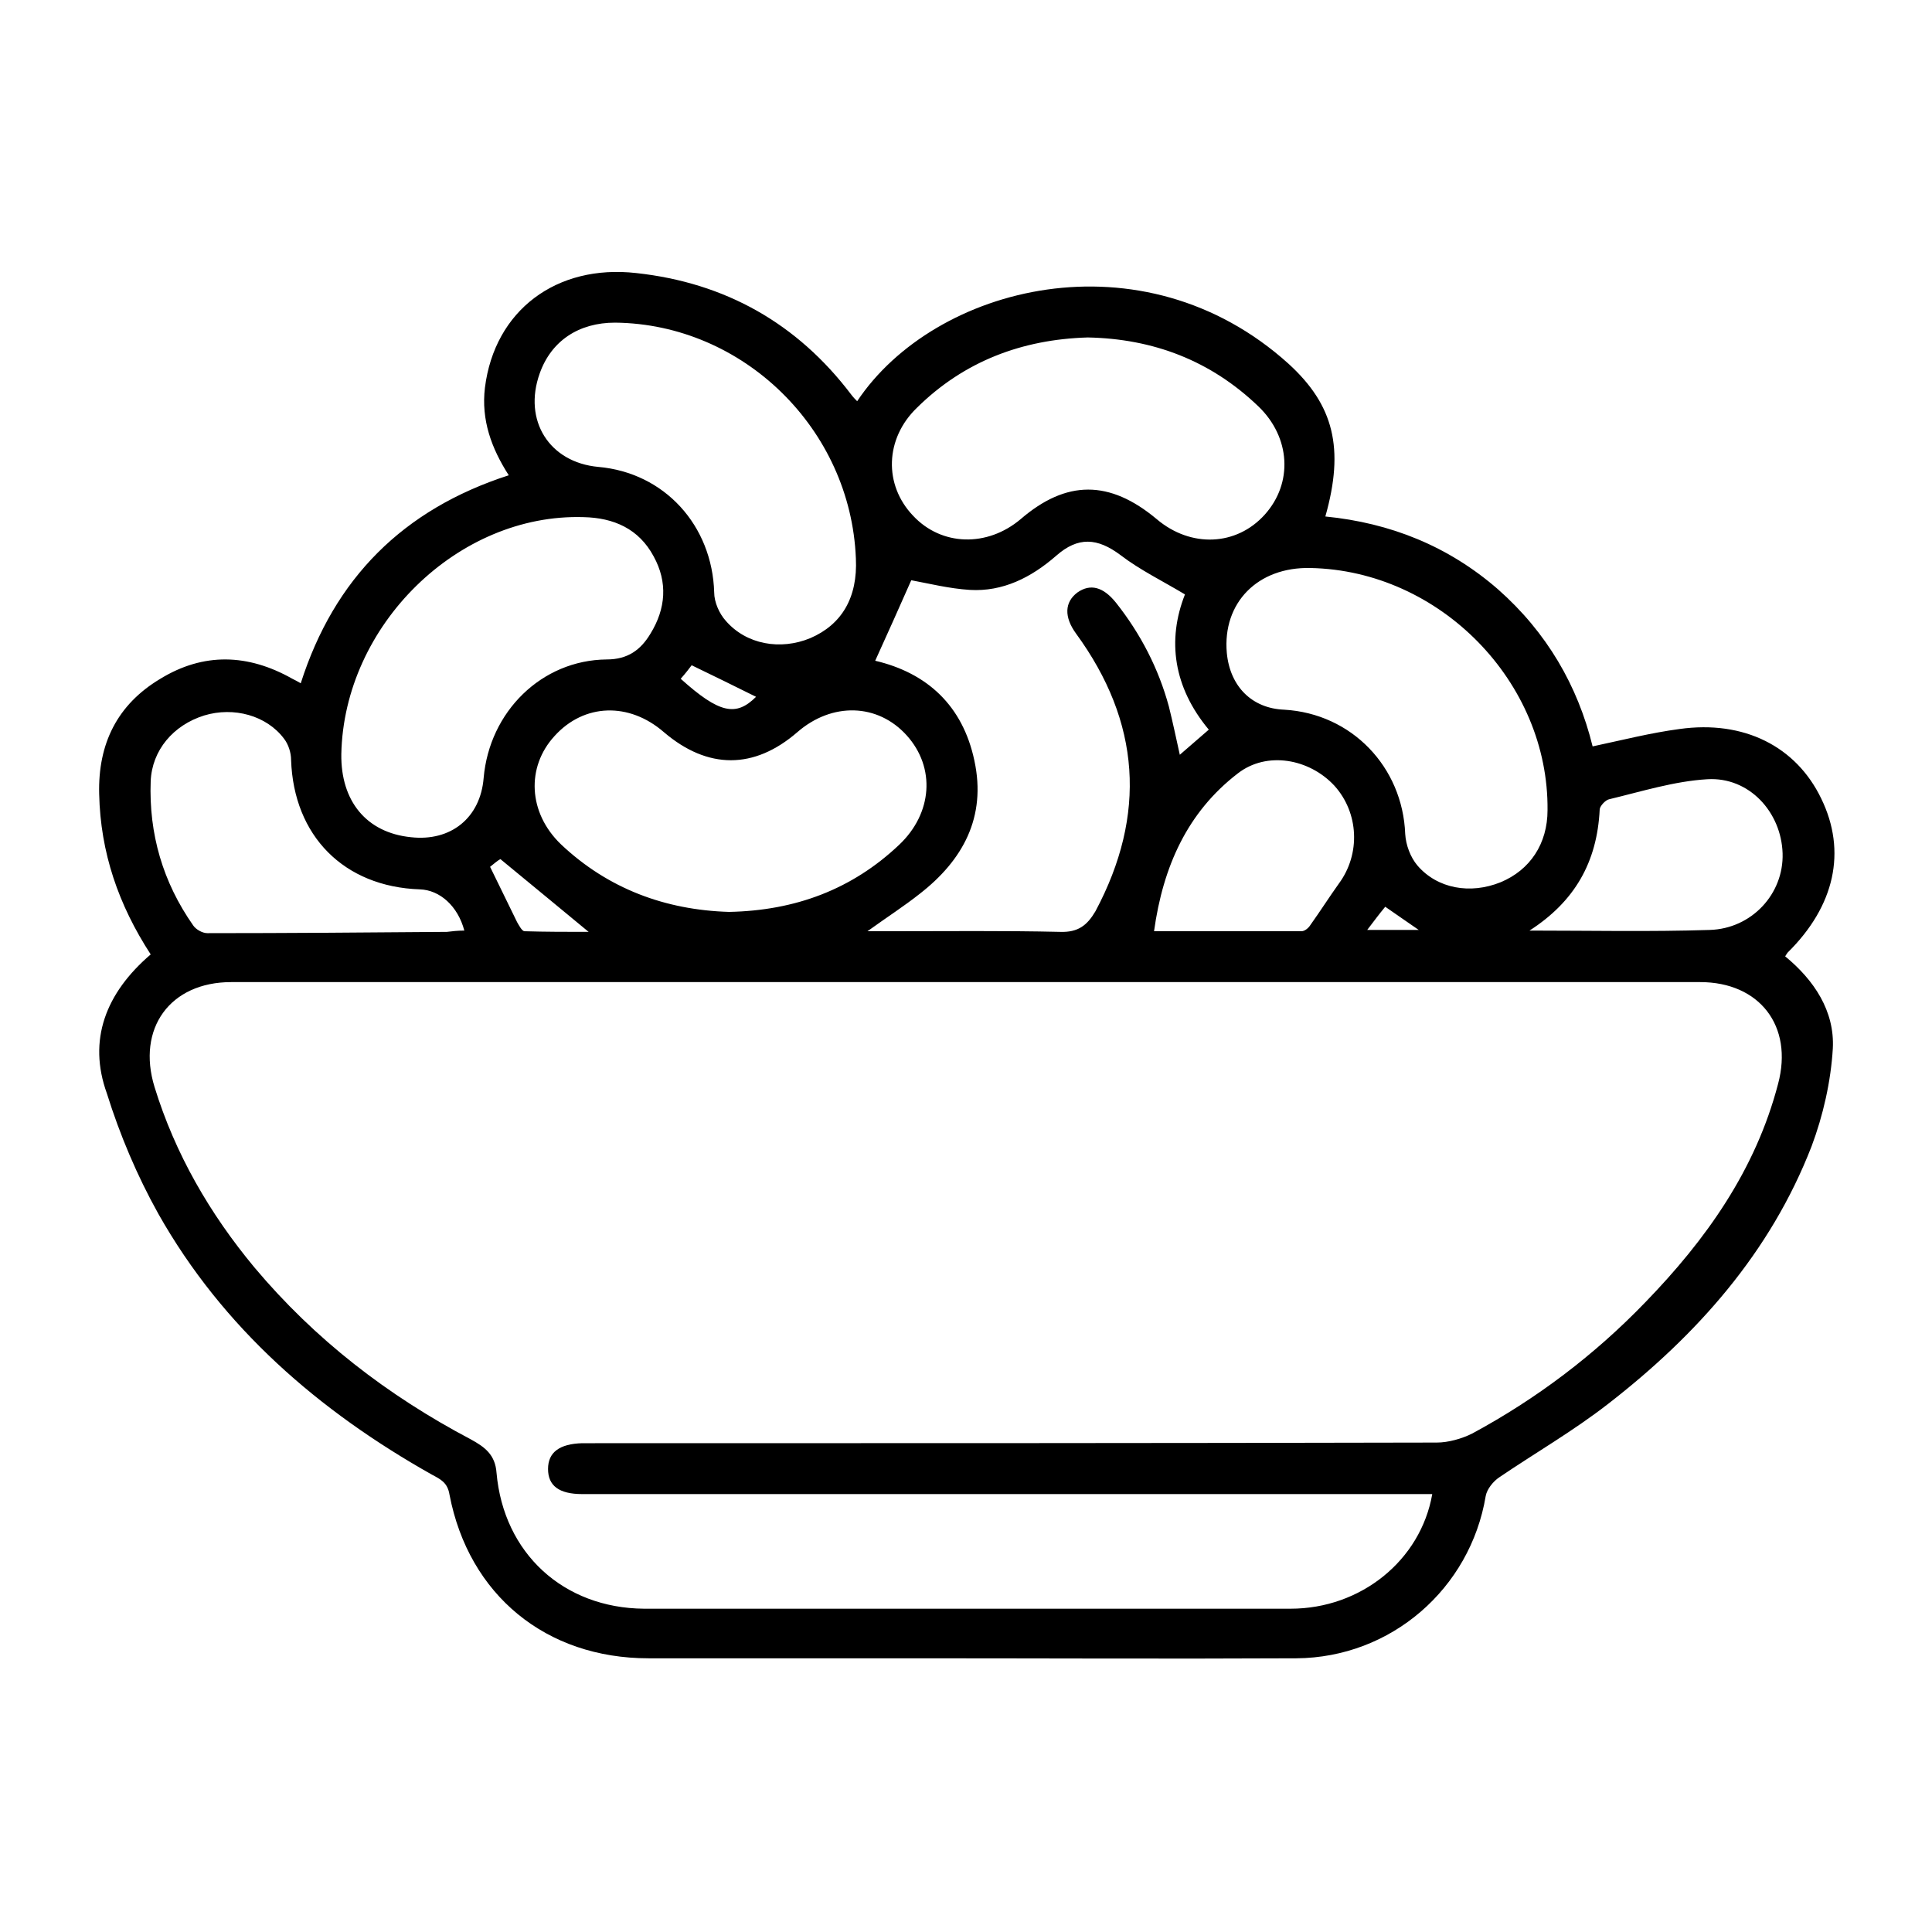
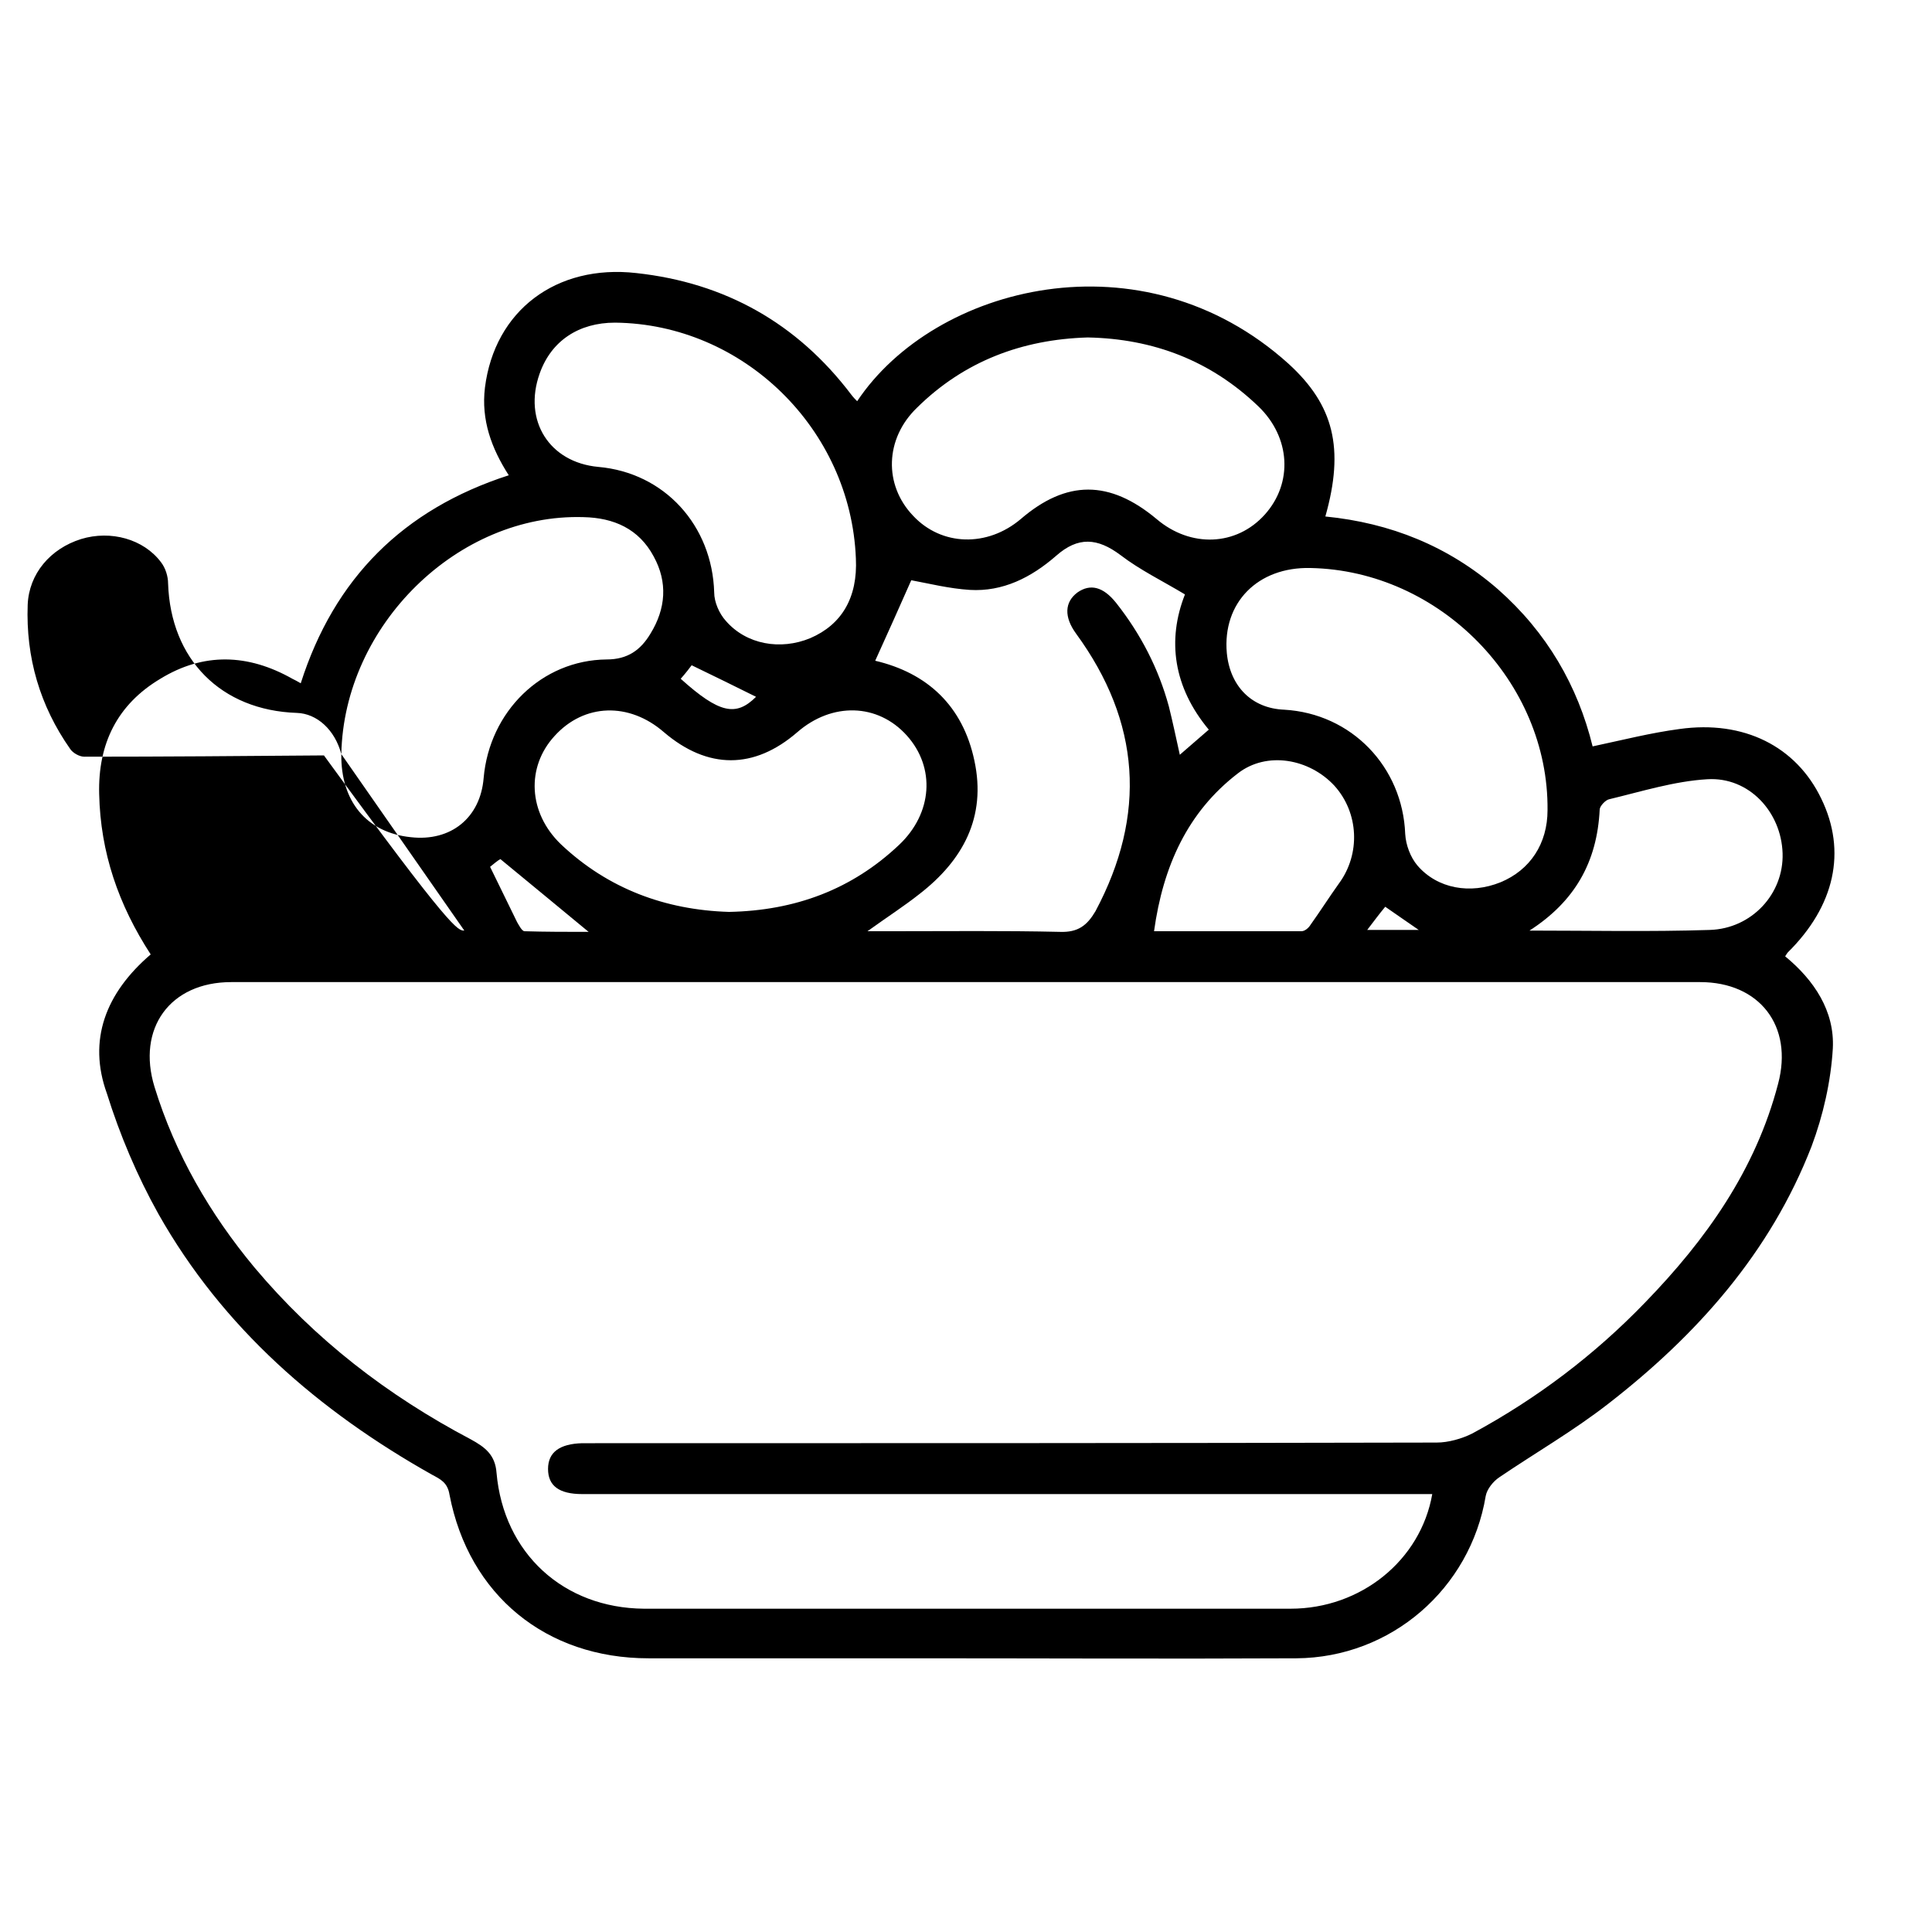
<svg xmlns="http://www.w3.org/2000/svg" version="1.1" id="Слой_1" x="0px" y="0px" viewBox="0 0 300 300" style="enable-background:new 0 0 300 300;" xml:space="preserve">
  <g>
-     <path d="M23.4,148.2c-5-7.7-7.8-15.8-8-24.9c-0.2-7.8,2.8-13.9,9.5-17.9c6.7-4.1,13.6-3.9,20.5,0c0.4,0.2,0.8,0.4,1.3,0.7   c5.2-16.3,15.9-27,32.3-32.3c-2.7-4.2-4.3-8.6-3.7-13.6c1.5-12,11.1-19.2,23.5-17.8c13.8,1.5,25,7.8,33.4,18.9   c0.3,0.4,0.6,0.7,0.9,1c12-18,44.3-26.3,67-5.8c7,6.4,8.7,13.1,5.7,23.7c10.1,1,19.1,4.6,26.8,11.3c7.6,6.7,12.4,15,14.7,24.4   c4.7-1,9-2.1,13.5-2.7c10-1.4,18.1,2.7,22,10.8c4,8.2,2.1,16.7-5.2,23.9c-0.1,0.1-0.2,0.3-0.4,0.6c4.5,3.7,7.7,8.5,7.4,14.3   c-0.3,5.1-1.5,10.4-3.3,15.2c-6.4,16.5-17.8,29.3-31.6,40c-5.4,4.2-11.3,7.6-16.9,11.4c-0.9,0.6-1.9,1.8-2.1,2.9   c-2.4,14.4-14.7,25.1-29.4,25.2c-19.9,0.1-39.8,0-59.7,0c-13.6,0-27.3,0-40.9,0c-15.9,0-27.9-9.8-30.9-25.4   c-0.3-1.9-1.4-2.4-2.7-3.1c-17.6-9.9-32.5-22.8-42.5-40.5c-3.3-5.9-6-12.3-8-18.7C13.6,161.5,16.4,154.2,23.4,148.2z M222.4,232   c-1.3,0-2.4,0-3.5,0c-42.8,0-85.6,0-128.5,0c-3.6,0-5.3-1.3-5.3-3.9c0-2.6,1.8-3.9,5.3-4c0.7,0,1.3,0,2,0c43.6,0,87.1,0,130.7-0.1   c1.8,0,3.9-0.6,5.5-1.4c10-5.4,19-12.2,26.9-20.4c9.4-9.7,17.1-20.5,20.6-33.9c2.4-9-2.9-15.8-12.1-15.8c-76,0-152,0-228.1,0   c-9.5,0-14.7,7.2-11.9,16.3c3.2,10.4,8.6,19.7,15.5,28c9.4,11.2,20.7,19.9,33.6,26.7c2.2,1.2,3.8,2.4,4,5.2   c1.1,12.5,10.4,21,22.9,21.1c11.6,0,23.2,0,34.8,0c21.9,0,43.8,0,65.6,0C211.3,249.8,220.6,242.3,222.4,232z M187.7,113.3   c-5.5-6.6-6.5-13.9-3.7-21c-3.5-2.1-7-3.8-10-6.1c-3.6-2.7-6.6-2.9-10,0.1c-3.9,3.4-8.3,5.6-13.4,5.3c-3.2-0.2-6.4-1-9.1-1.5   c-1.8,4.1-3.7,8.3-5.6,12.5c8.1,1.9,13.6,7,15.4,15.5c1.9,8.8-1.8,15.5-8.5,20.7c-2.4,1.9-4.9,3.5-8.1,5.8c1.7,0,2.7,0,3.6,0   c8.8,0,17.6-0.1,26.3,0.1c2.8,0.1,4.2-1,5.5-3.2c8-15,7-29.4-3-43.1c-1.9-2.6-1.8-4.9,0.2-6.4c2-1.4,4-0.9,6,1.6   c3.8,4.8,6.6,10.2,8.2,16.1c0.6,2.4,1.1,4.8,1.7,7.5C184.8,115.8,186.2,114.6,187.7,113.3z M168.9,52.4   c-10.2,0.3-19.2,3.7-26.5,10.9c-5,4.8-5.2,12-0.6,16.8c4.4,4.7,11.5,4.9,16.7,0.5c7.1-6.1,13.8-6.1,21.1,0   c5.3,4.5,12.4,4.2,16.8-0.7c4.4-4.9,4-12-1-16.8C188,56,179.1,52.6,168.9,52.4z M113.2,141.6c10.3-0.2,19.1-3.5,26.4-10.4   c5.2-4.9,5.7-12,1.2-17c-4.5-5-11.6-5.2-17-0.5c-6.7,5.8-13.9,5.8-20.7,0c-5.4-4.7-12.4-4.5-17,0.6c-4.4,4.8-4.1,11.9,1,16.8   C94.4,138,103.3,141.3,113.2,141.6z M132.9,86.7c-0.8-20.1-17.5-36.4-37.4-36.6c-5.6,0-9.9,2.8-11.7,7.9   c-2.6,7.3,1.5,13.8,9.1,14.5c10.3,0.9,17.7,9.1,18,19.5c0,1.5,0.8,3.3,1.8,4.4c3.2,3.7,8.5,4.6,13.1,2.7   C130.7,97,133.2,92.8,132.9,86.7z M203.5,88.2c-8.2-0.2-13.7,5.4-13,13.2c0.5,5.2,3.9,8.6,8.9,8.8c10.5,0.6,18.4,8.9,18.8,19.3   c0.1,1.7,0.8,3.6,1.9,4.9c3.1,3.6,8.2,4.5,12.9,2.6c4.6-1.9,7.3-6,7.3-11.2C240.5,105.9,223.6,88.6,203.5,88.2z M53,117.1   c-0.1,7.3,3.9,12.2,10.8,12.9c6.2,0.7,10.8-3,11.3-9.2c0.9-10.3,9-18.3,19.1-18.4c3.3,0,5.3-1.5,6.8-4c2.4-3.9,2.7-8,0.5-12   c-2.3-4.3-6.2-6-10.9-6.1C71.1,79.7,53.4,97.1,53,117.1z M72.1,144.5c-1-3.8-3.8-6.3-6.9-6.4c-11.8-0.4-19.6-8.3-20-20.1   c0-1.1-0.4-2.4-1.1-3.3c-2.7-3.6-7.8-5-12.4-3.6c-4.8,1.5-8.1,5.4-8.3,10.2c-0.3,8.2,1.9,15.7,6.6,22.4c0.4,0.6,1.4,1.2,2.2,1.2   c12.4,0,24.8-0.1,37.2-0.2C70.2,144.6,71.1,144.5,72.1,144.5z M237.5,144.5c9.3,0,18.7,0.2,28-0.1c6.5-0.2,11.5-5.6,11.3-11.9   c-0.2-6.4-5.2-11.9-11.7-11.5c-5.1,0.3-10.2,1.9-15.2,3.1c-0.6,0.1-1.5,1.1-1.5,1.6C248,133.9,244.5,140,237.5,144.5z M179.2,144.6   c7.9,0,15.4,0,22.9,0c0.5,0,1.1-0.5,1.4-1c1.5-2.1,2.9-4.3,4.4-6.4c3.4-4.6,3.1-11-0.7-15.2c-3.9-4.2-10.5-5.4-15-1.9   C184.4,126.1,180.6,134.5,179.2,144.6z M76.1,134.6c1.5,3.1,2.9,5.9,4.2,8.6c0.3,0.5,0.7,1.3,1.1,1.4c3.3,0.1,6.7,0.1,10,0.1   c-4.7-3.9-9.1-7.5-13.7-11.3C77.3,133.6,76.6,134.2,76.1,134.6z M105.7,105.4c6,5.4,8.6,5.9,11.7,2.8c-3.2-1.6-6.5-3.2-10-4.9   C107.1,103.7,106.5,104.5,105.7,105.4z M215.1,140.8c-1,1.2-1.8,2.3-2.8,3.6c2.8,0,5.1,0,8,0C218.3,143,216.8,142,215.1,140.8z" />
+     <path d="M23.4,148.2c-5-7.7-7.8-15.8-8-24.9c-0.2-7.8,2.8-13.9,9.5-17.9c6.7-4.1,13.6-3.9,20.5,0c0.4,0.2,0.8,0.4,1.3,0.7   c5.2-16.3,15.9-27,32.3-32.3c-2.7-4.2-4.3-8.6-3.7-13.6c1.5-12,11.1-19.2,23.5-17.8c13.8,1.5,25,7.8,33.4,18.9   c0.3,0.4,0.6,0.7,0.9,1c12-18,44.3-26.3,67-5.8c7,6.4,8.7,13.1,5.7,23.7c10.1,1,19.1,4.6,26.8,11.3c7.6,6.7,12.4,15,14.7,24.4   c4.7-1,9-2.1,13.5-2.7c10-1.4,18.1,2.7,22,10.8c4,8.2,2.1,16.7-5.2,23.9c-0.1,0.1-0.2,0.3-0.4,0.6c4.5,3.7,7.7,8.5,7.4,14.3   c-0.3,5.1-1.5,10.4-3.3,15.2c-6.4,16.5-17.8,29.3-31.6,40c-5.4,4.2-11.3,7.6-16.9,11.4c-0.9,0.6-1.9,1.8-2.1,2.9   c-2.4,14.4-14.7,25.1-29.4,25.2c-19.9,0.1-39.8,0-59.7,0c-13.6,0-27.3,0-40.9,0c-15.9,0-27.9-9.8-30.9-25.4   c-0.3-1.9-1.4-2.4-2.7-3.1c-17.6-9.9-32.5-22.8-42.5-40.5c-3.3-5.9-6-12.3-8-18.7C13.6,161.5,16.4,154.2,23.4,148.2z M222.4,232   c-1.3,0-2.4,0-3.5,0c-42.8,0-85.6,0-128.5,0c-3.6,0-5.3-1.3-5.3-3.9c0-2.6,1.8-3.9,5.3-4c0.7,0,1.3,0,2,0c43.6,0,87.1,0,130.7-0.1   c1.8,0,3.9-0.6,5.5-1.4c10-5.4,19-12.2,26.9-20.4c9.4-9.7,17.1-20.5,20.6-33.9c2.4-9-2.9-15.8-12.1-15.8c-76,0-152,0-228.1,0   c-9.5,0-14.7,7.2-11.9,16.3c3.2,10.4,8.6,19.7,15.5,28c9.4,11.2,20.7,19.9,33.6,26.7c2.2,1.2,3.8,2.4,4,5.2   c1.1,12.5,10.4,21,22.9,21.1c11.6,0,23.2,0,34.8,0c21.9,0,43.8,0,65.6,0C211.3,249.8,220.6,242.3,222.4,232z M187.7,113.3   c-5.5-6.6-6.5-13.9-3.7-21c-3.5-2.1-7-3.8-10-6.1c-3.6-2.7-6.6-2.9-10,0.1c-3.9,3.4-8.3,5.6-13.4,5.3c-3.2-0.2-6.4-1-9.1-1.5   c-1.8,4.1-3.7,8.3-5.6,12.5c8.1,1.9,13.6,7,15.4,15.5c1.9,8.8-1.8,15.5-8.5,20.7c-2.4,1.9-4.9,3.5-8.1,5.8c1.7,0,2.7,0,3.6,0   c8.8,0,17.6-0.1,26.3,0.1c2.8,0.1,4.2-1,5.5-3.2c8-15,7-29.4-3-43.1c-1.9-2.6-1.8-4.9,0.2-6.4c2-1.4,4-0.9,6,1.6   c3.8,4.8,6.6,10.2,8.2,16.1c0.6,2.4,1.1,4.8,1.7,7.5C184.8,115.8,186.2,114.6,187.7,113.3z M168.9,52.4   c-10.2,0.3-19.2,3.7-26.5,10.9c-5,4.8-5.2,12-0.6,16.8c4.4,4.7,11.5,4.9,16.7,0.5c7.1-6.1,13.8-6.1,21.1,0   c5.3,4.5,12.4,4.2,16.8-0.7c4.4-4.9,4-12-1-16.8C188,56,179.1,52.6,168.9,52.4z M113.2,141.6c10.3-0.2,19.1-3.5,26.4-10.4   c5.2-4.9,5.7-12,1.2-17c-4.5-5-11.6-5.2-17-0.5c-6.7,5.8-13.9,5.8-20.7,0c-5.4-4.7-12.4-4.5-17,0.6c-4.4,4.8-4.1,11.9,1,16.8   C94.4,138,103.3,141.3,113.2,141.6z M132.9,86.7c-0.8-20.1-17.5-36.4-37.4-36.6c-5.6,0-9.9,2.8-11.7,7.9   c-2.6,7.3,1.5,13.8,9.1,14.5c10.3,0.9,17.7,9.1,18,19.5c0,1.5,0.8,3.3,1.8,4.4c3.2,3.7,8.5,4.6,13.1,2.7   C130.7,97,133.2,92.8,132.9,86.7z M203.5,88.2c-8.2-0.2-13.7,5.4-13,13.2c0.5,5.2,3.9,8.6,8.9,8.8c10.5,0.6,18.4,8.9,18.8,19.3   c0.1,1.7,0.8,3.6,1.9,4.9c3.1,3.6,8.2,4.5,12.9,2.6c4.6-1.9,7.3-6,7.3-11.2C240.5,105.9,223.6,88.6,203.5,88.2z M53,117.1   c-0.1,7.3,3.9,12.2,10.8,12.9c6.2,0.7,10.8-3,11.3-9.2c0.9-10.3,9-18.3,19.1-18.4c3.3,0,5.3-1.5,6.8-4c2.4-3.9,2.7-8,0.5-12   c-2.3-4.3-6.2-6-10.9-6.1C71.1,79.7,53.4,97.1,53,117.1z c-1-3.8-3.8-6.3-6.9-6.4c-11.8-0.4-19.6-8.3-20-20.1   c0-1.1-0.4-2.4-1.1-3.3c-2.7-3.6-7.8-5-12.4-3.6c-4.8,1.5-8.1,5.4-8.3,10.2c-0.3,8.2,1.9,15.7,6.6,22.4c0.4,0.6,1.4,1.2,2.2,1.2   c12.4,0,24.8-0.1,37.2-0.2C70.2,144.6,71.1,144.5,72.1,144.5z M237.5,144.5c9.3,0,18.7,0.2,28-0.1c6.5-0.2,11.5-5.6,11.3-11.9   c-0.2-6.4-5.2-11.9-11.7-11.5c-5.1,0.3-10.2,1.9-15.2,3.1c-0.6,0.1-1.5,1.1-1.5,1.6C248,133.9,244.5,140,237.5,144.5z M179.2,144.6   c7.9,0,15.4,0,22.9,0c0.5,0,1.1-0.5,1.4-1c1.5-2.1,2.9-4.3,4.4-6.4c3.4-4.6,3.1-11-0.7-15.2c-3.9-4.2-10.5-5.4-15-1.9   C184.4,126.1,180.6,134.5,179.2,144.6z M76.1,134.6c1.5,3.1,2.9,5.9,4.2,8.6c0.3,0.5,0.7,1.3,1.1,1.4c3.3,0.1,6.7,0.1,10,0.1   c-4.7-3.9-9.1-7.5-13.7-11.3C77.3,133.6,76.6,134.2,76.1,134.6z M105.7,105.4c6,5.4,8.6,5.9,11.7,2.8c-3.2-1.6-6.5-3.2-10-4.9   C107.1,103.7,106.5,104.5,105.7,105.4z M215.1,140.8c-1,1.2-1.8,2.3-2.8,3.6c2.8,0,5.1,0,8,0C218.3,143,216.8,142,215.1,140.8z" />
  </g>
</svg>